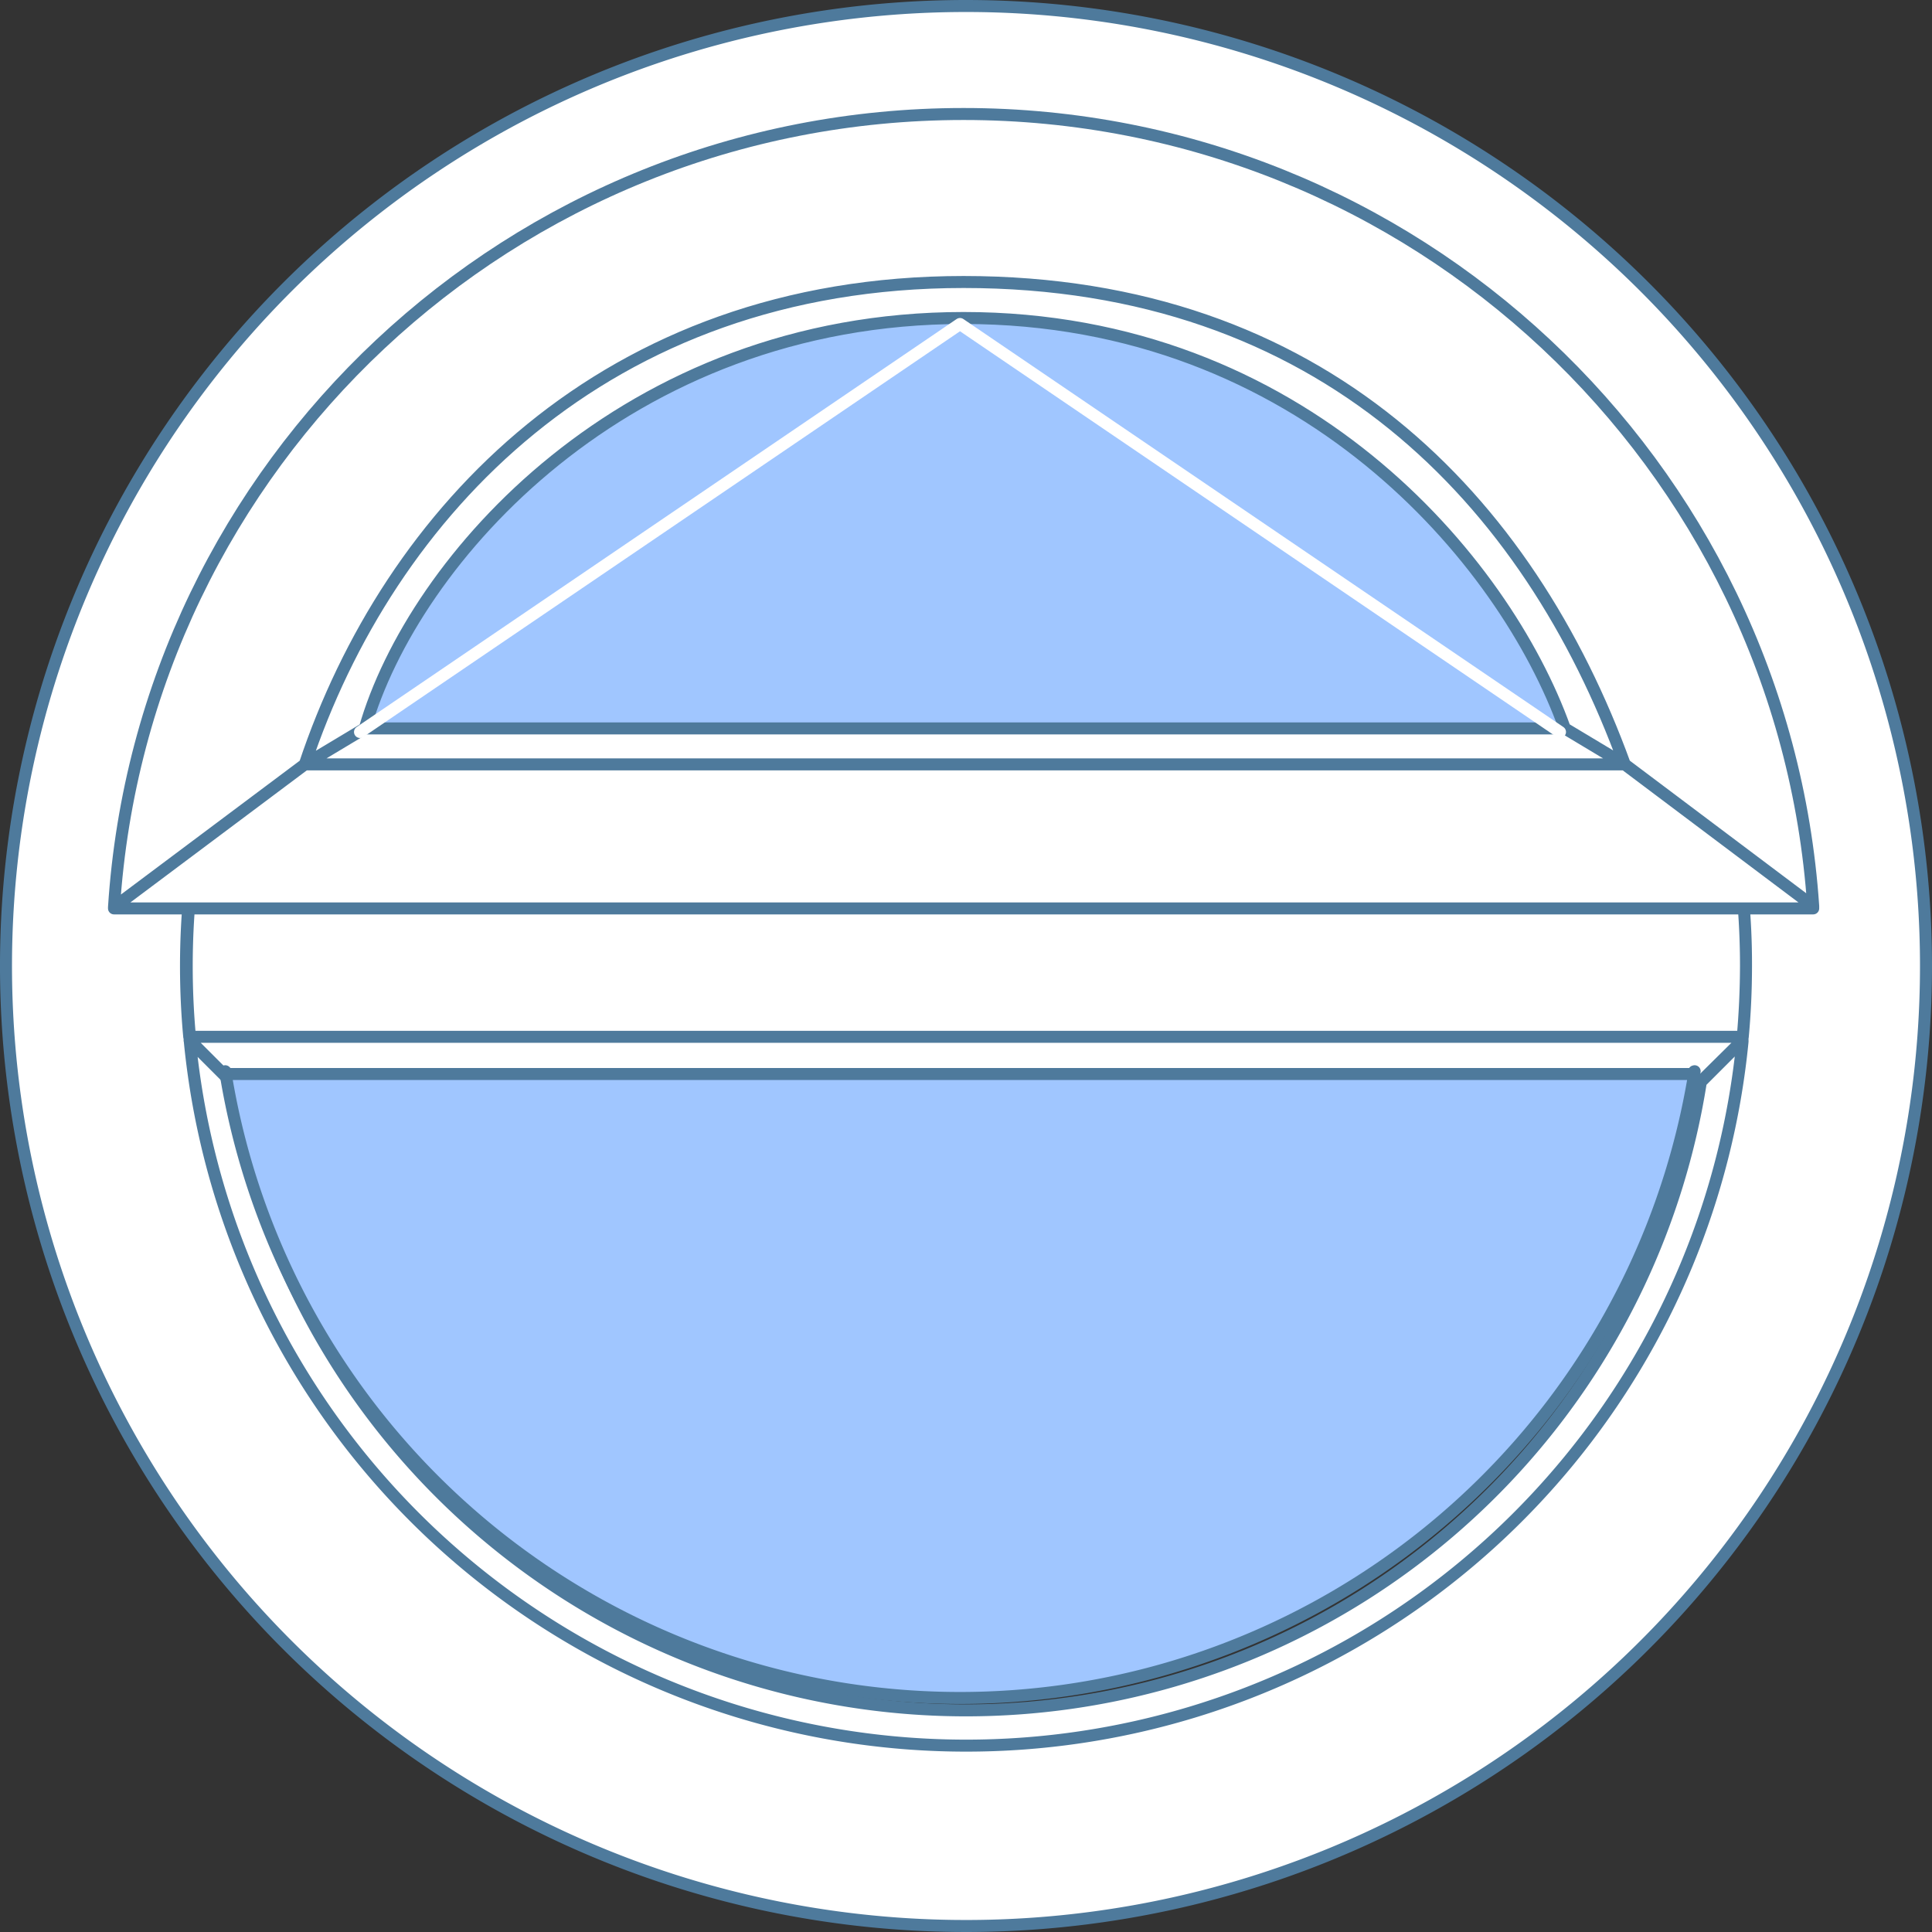
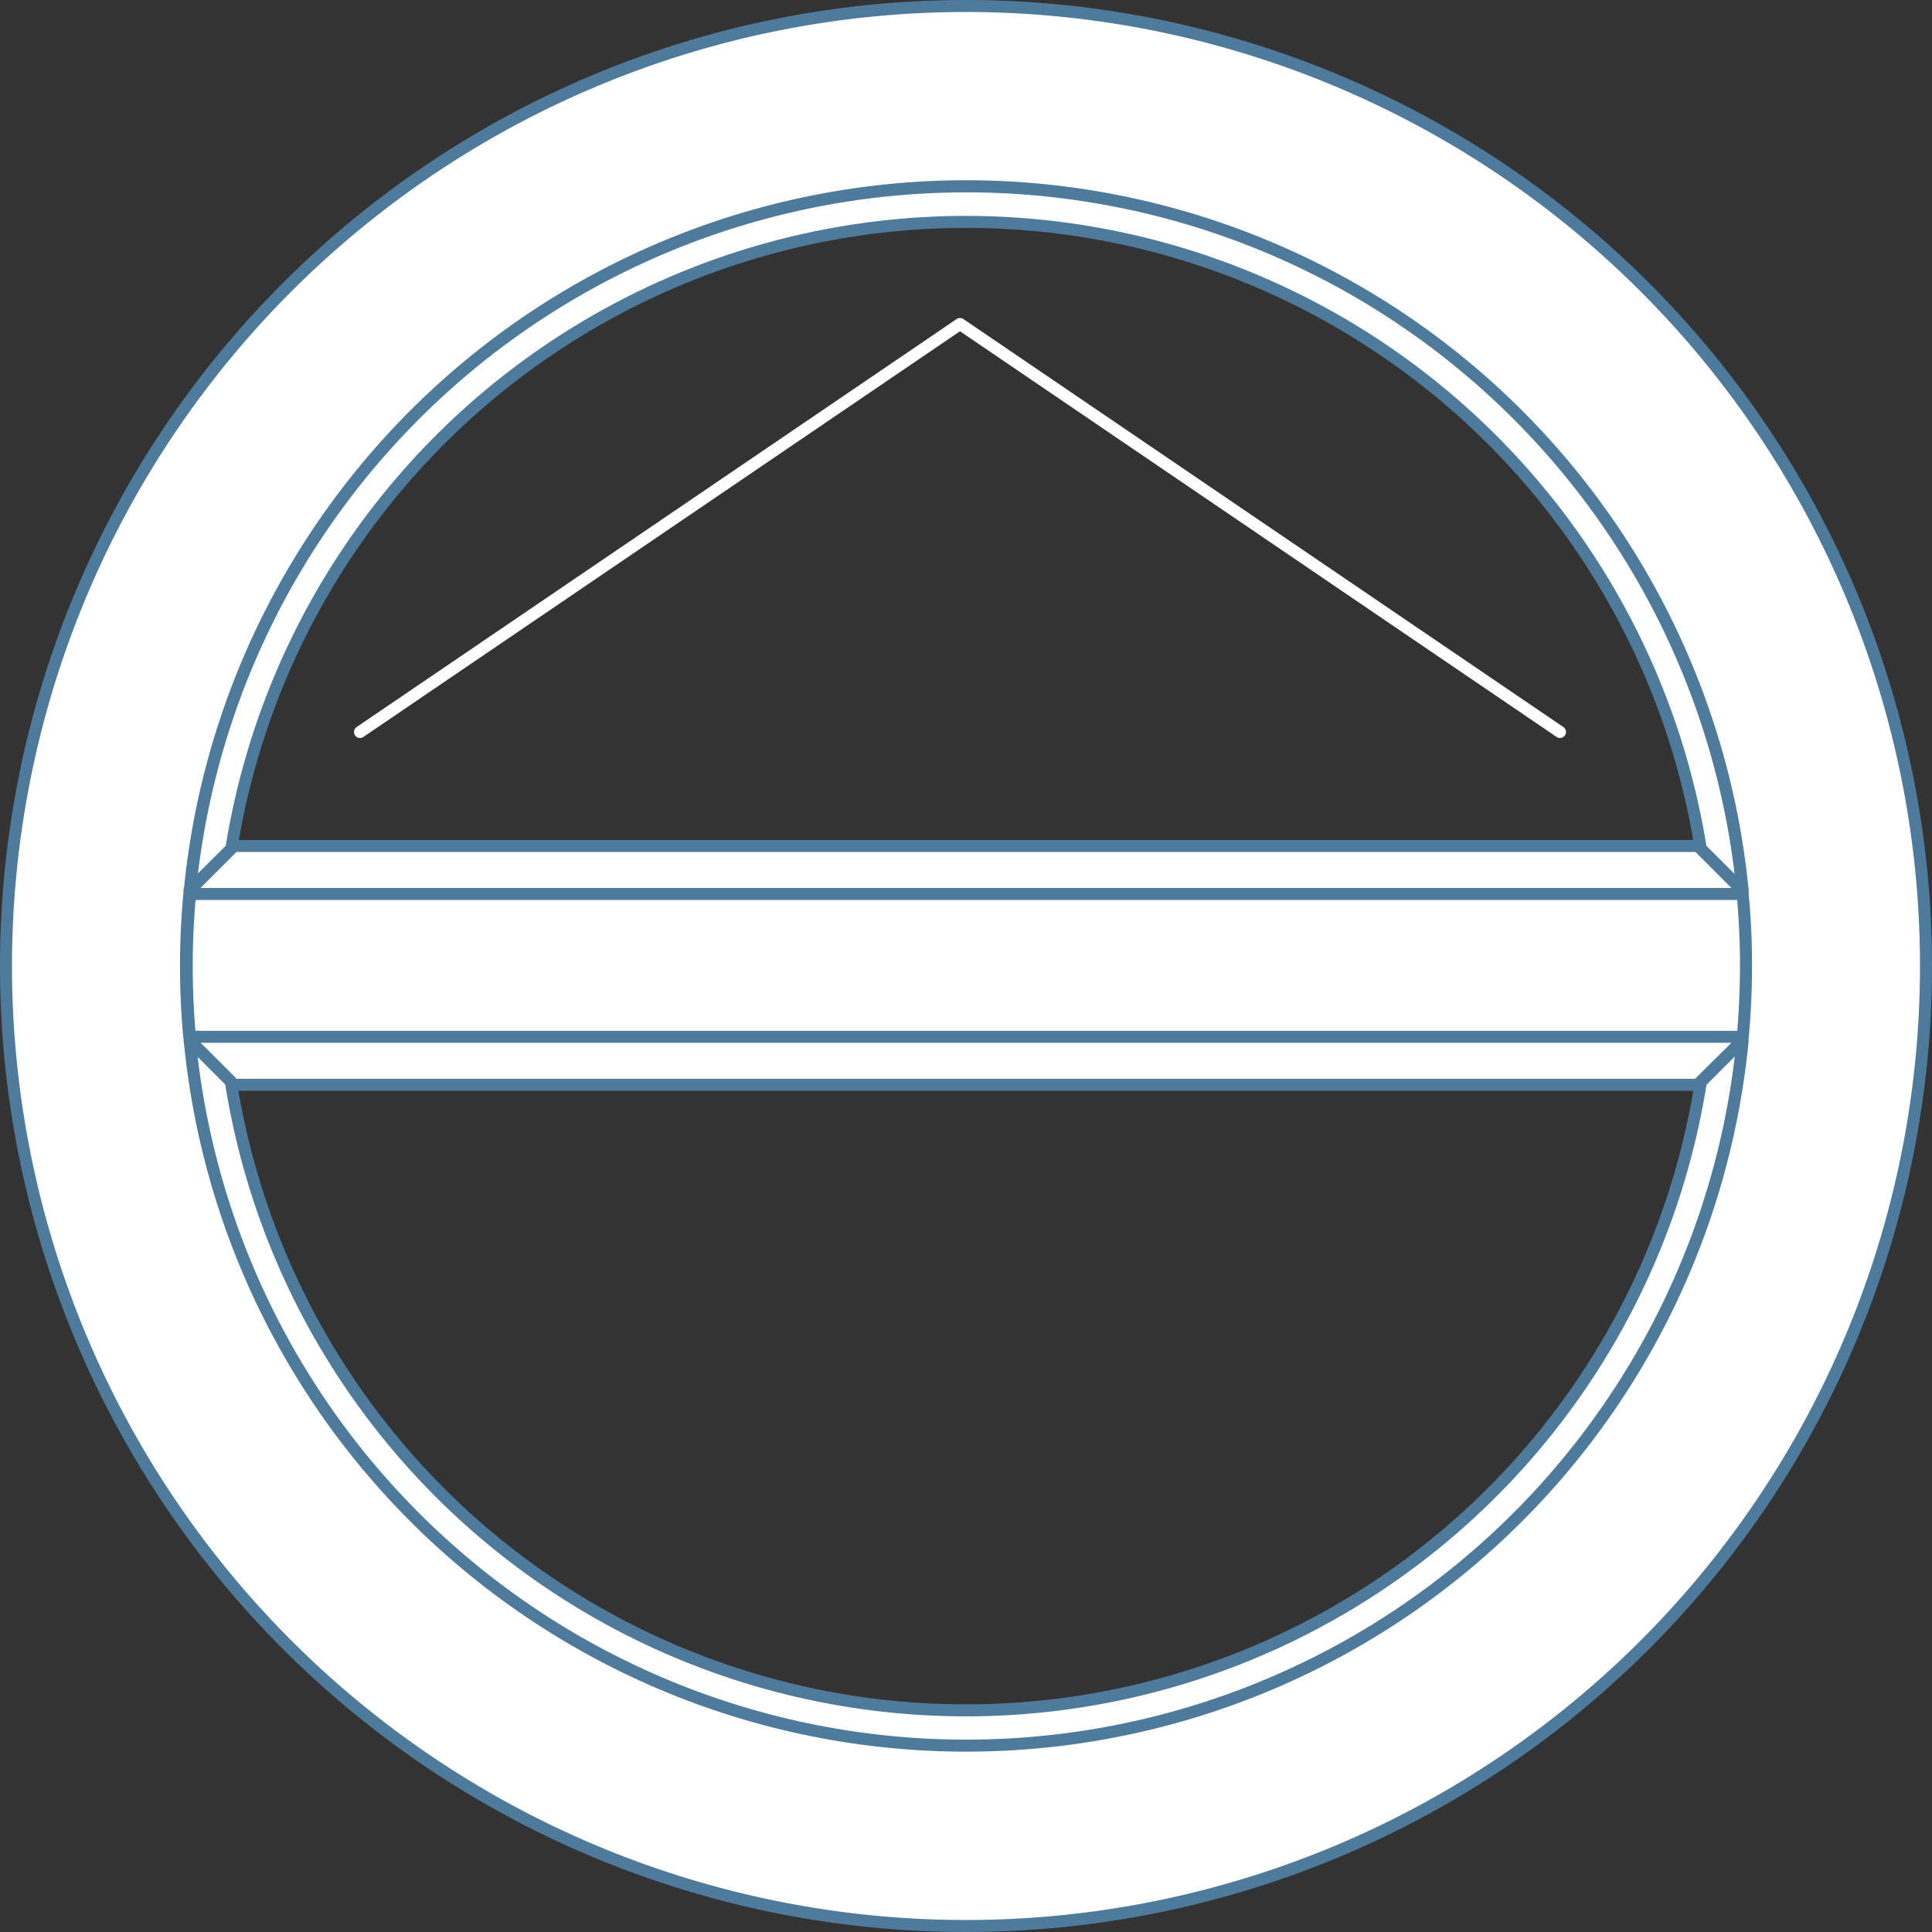
<svg xmlns="http://www.w3.org/2000/svg" viewBox="0 0 161 161" fill="#ffffff" stroke="#4e7a9c" stroke-linecap="round" stroke-linejoin="round" preserveAspectRatio="xMinYMin meet">
  <rect x="0" y="0" width="161" height="161" fill="#333333" stroke="none" />
  <path d="M80.5.5a80,80,0,1,0,80,80A80,80,0,0,0,80.5.5Zm64.71,85.9v.3a.41.41,0,0,1,0,.11,65,65,0,0,1-129.38,0,.41.41,0,0,1,0-.11v-.3h0                     q-.27-2.91-.27-5.9t.28-6h0l0-.31a65,65,0,0,1,129.38,0,1.63,1.63,0,0,1,0,.31q.29,3,.28,6t-.27,5.9Zm.29-5.9q0,3-.27,5.9H15.77q-.27-2.91-.27-5.9t.28-6H145.22Q145.5,77.47,145.5,80.5                     Zm-.3,6.2a.41.41,0,0,1,0,.11,65,65,0,0,1-129.38,0,.41.41,0,0,1,0-.11l3.44,3.44,0,.13a62,62,0,0,0,122.46,0l0-.13Zm0-.3v.3l-3.7,3.7H19.5l-3.7-3.7v-.3Zm0-11.9H15.79l0-.31L19.5,70.5                     h122l3.69,3.69A1.63,1.63,0,0,1,145.22,74.5Zm0-.31-3.47-3.47a62,62,0,0,0-122.45,0l-3.46,3.46a65,65,0,0,1,129.38,0Z" />
-   <path fill="#A0C6FF" d="M123.18,52.72,123,52.5H1l-.23.23a62,62,0,0,1,122.45,0Z" transform="translate(18 18)" />
-   <path fill="#A0C6FF" d="M123.18,52.72,123,52.5H1l-.23.23a62,62,0,0,1,122.45,0Z" transform="translate(18 142) scale(1 -1)" />
  <g transform="translate(9 9)">
-     <path d="M142.1,66.5l-15.7-11.8c-8-22-25.2-40.2-55.1-40.2c-29.9,0-47.9,19.2-54.9,40.2L0.5,66.6                     c2.4-37,33.2-66.1,70.8-66.1C108.8,0.5,139.6,29.6,142.1,66.5z M142.1,66.5l-15.7-11.8h-110L0.5,66.6c0,0,0,0.1,0,0.1h141.6                     C142.1,66.6,142.1,66.5,142.1,66.5z M121.4,51.7h-100l-5,3h110L121.4,51.7z M71.3,14.5c-29.9,0-47.9,19.2-54.9,40.2l5-3                     c4-14,21.7-34.2,49.9-34.2s45.1,20.2,50.1,34.2l5,3C118.4,32.7,101.2,14.5,71.3,14.5z" />
    <path fill="none" stroke="#ffffff" d="M0,34L50,0 M100,34L50,0" transform="translate(21 18)" />
  </g>
  <g transform="translate(9 151) scale(1 -1)" />
</svg>